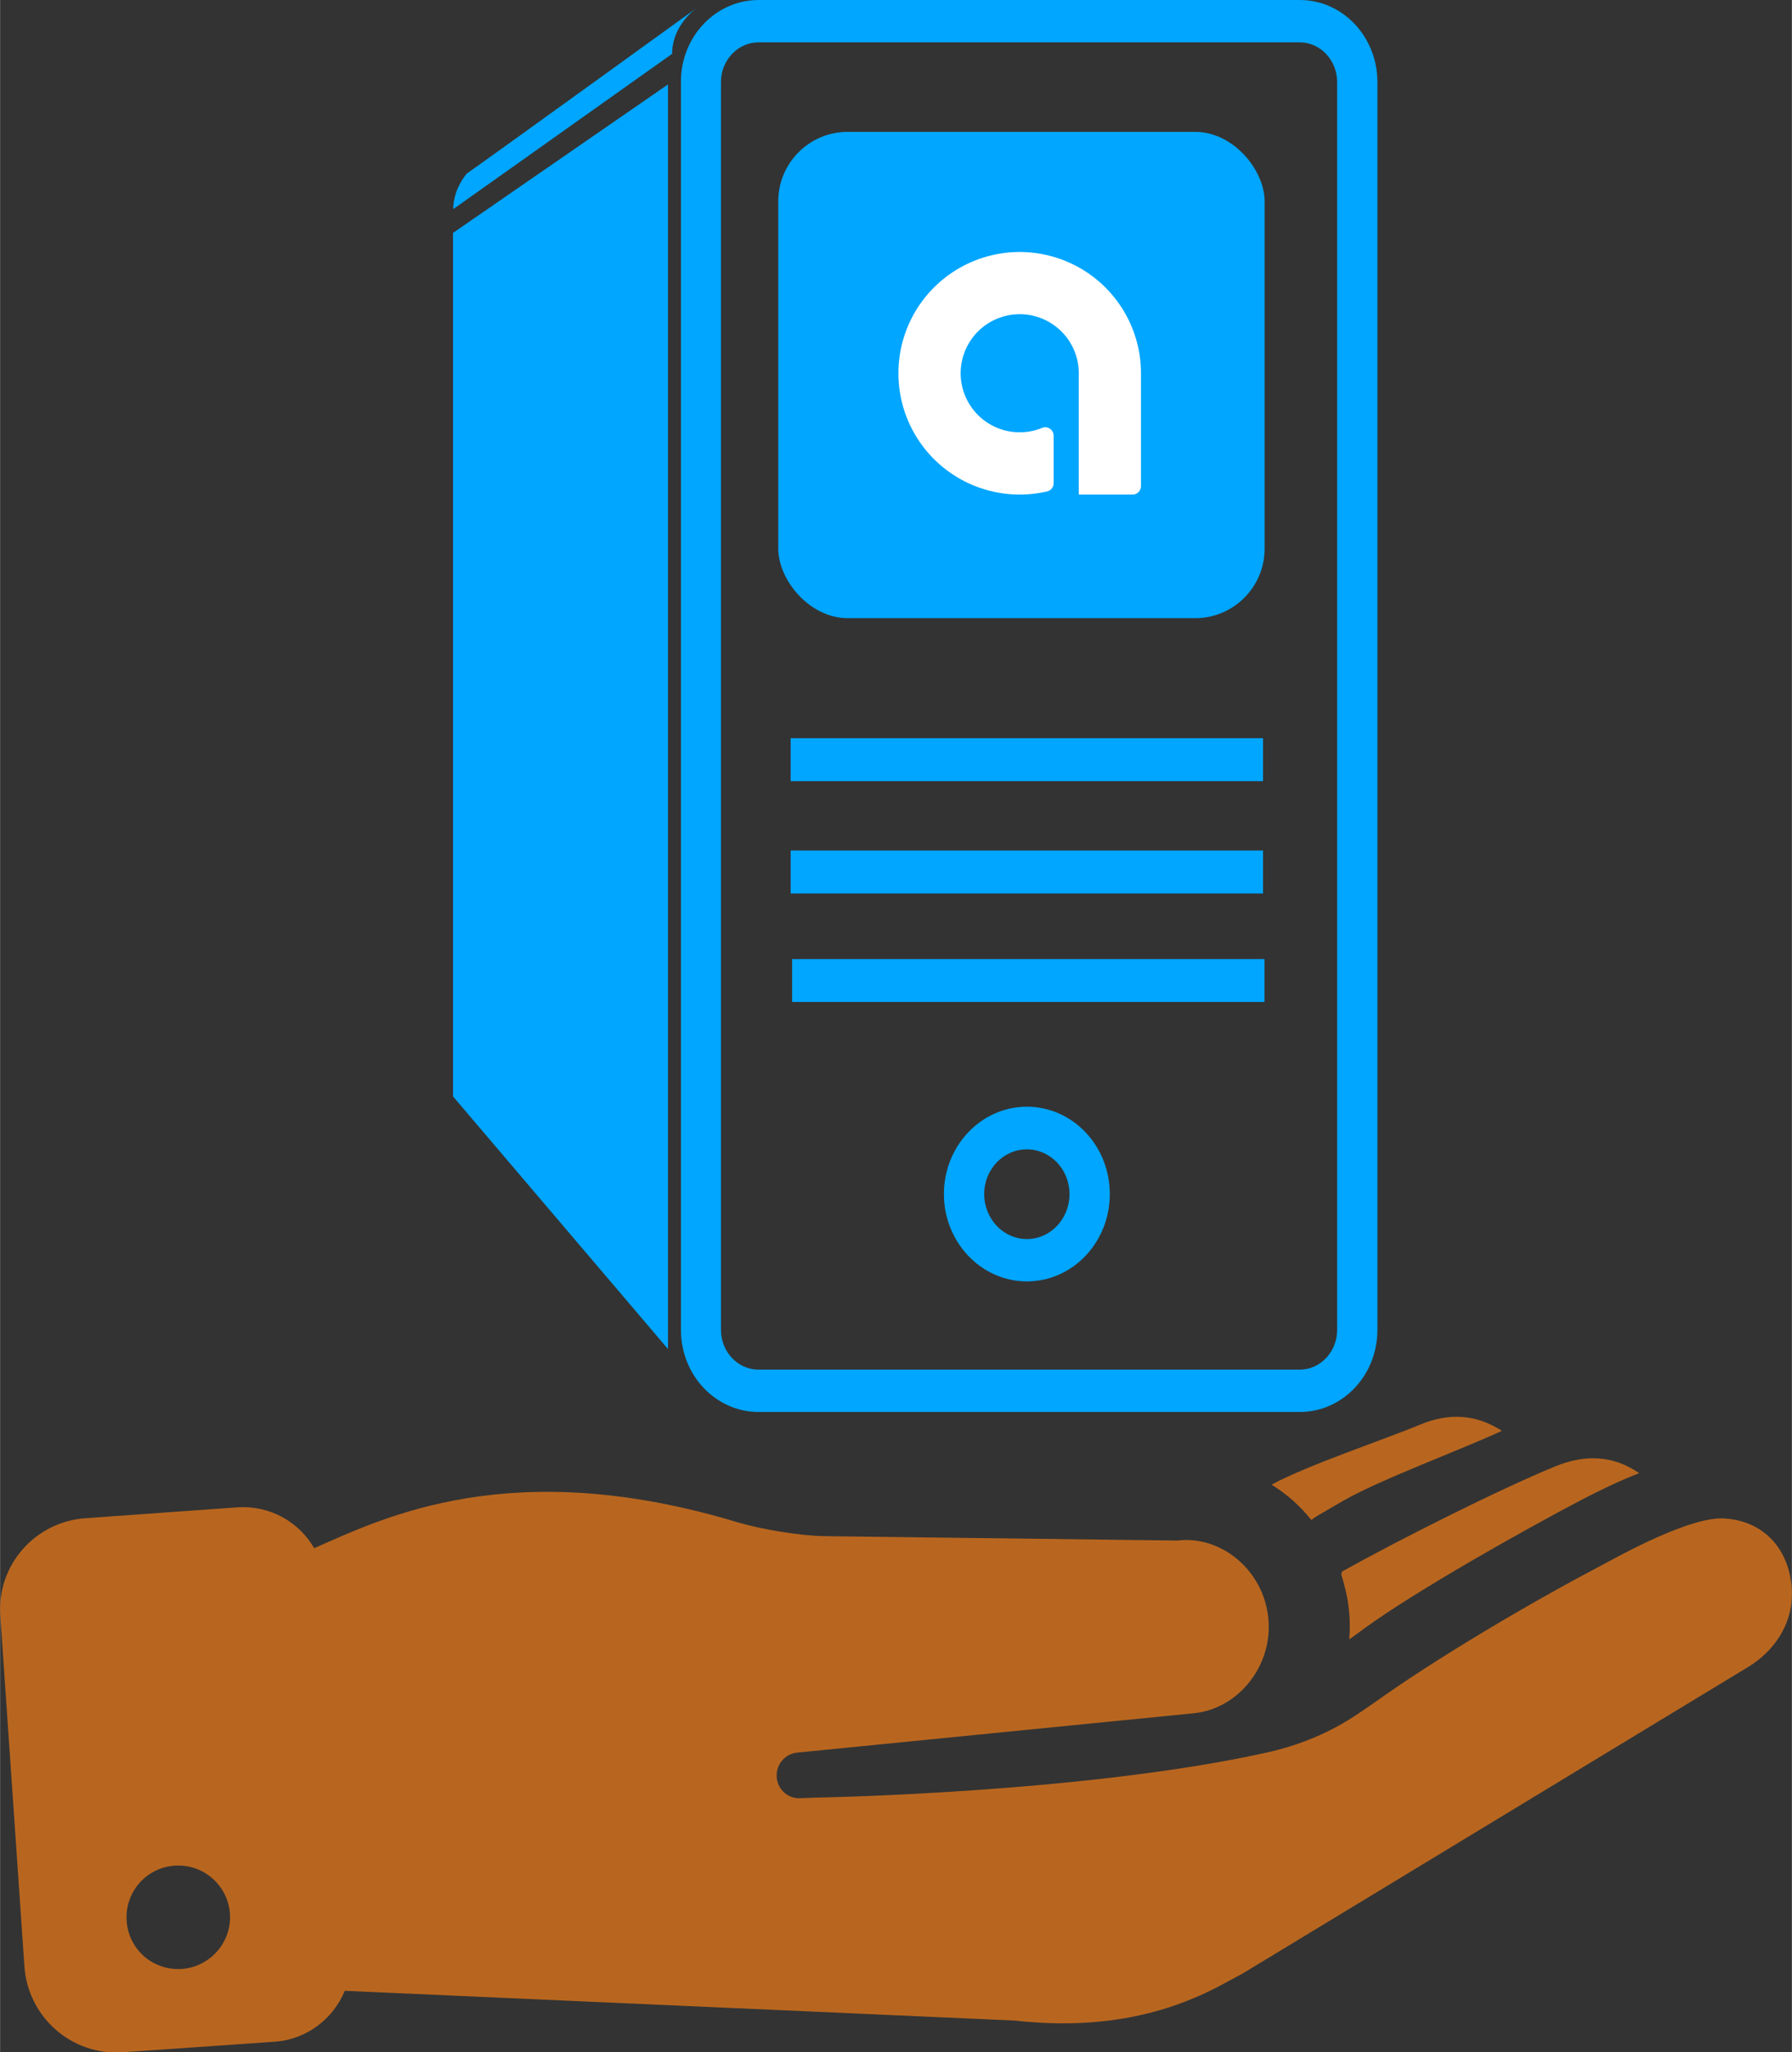
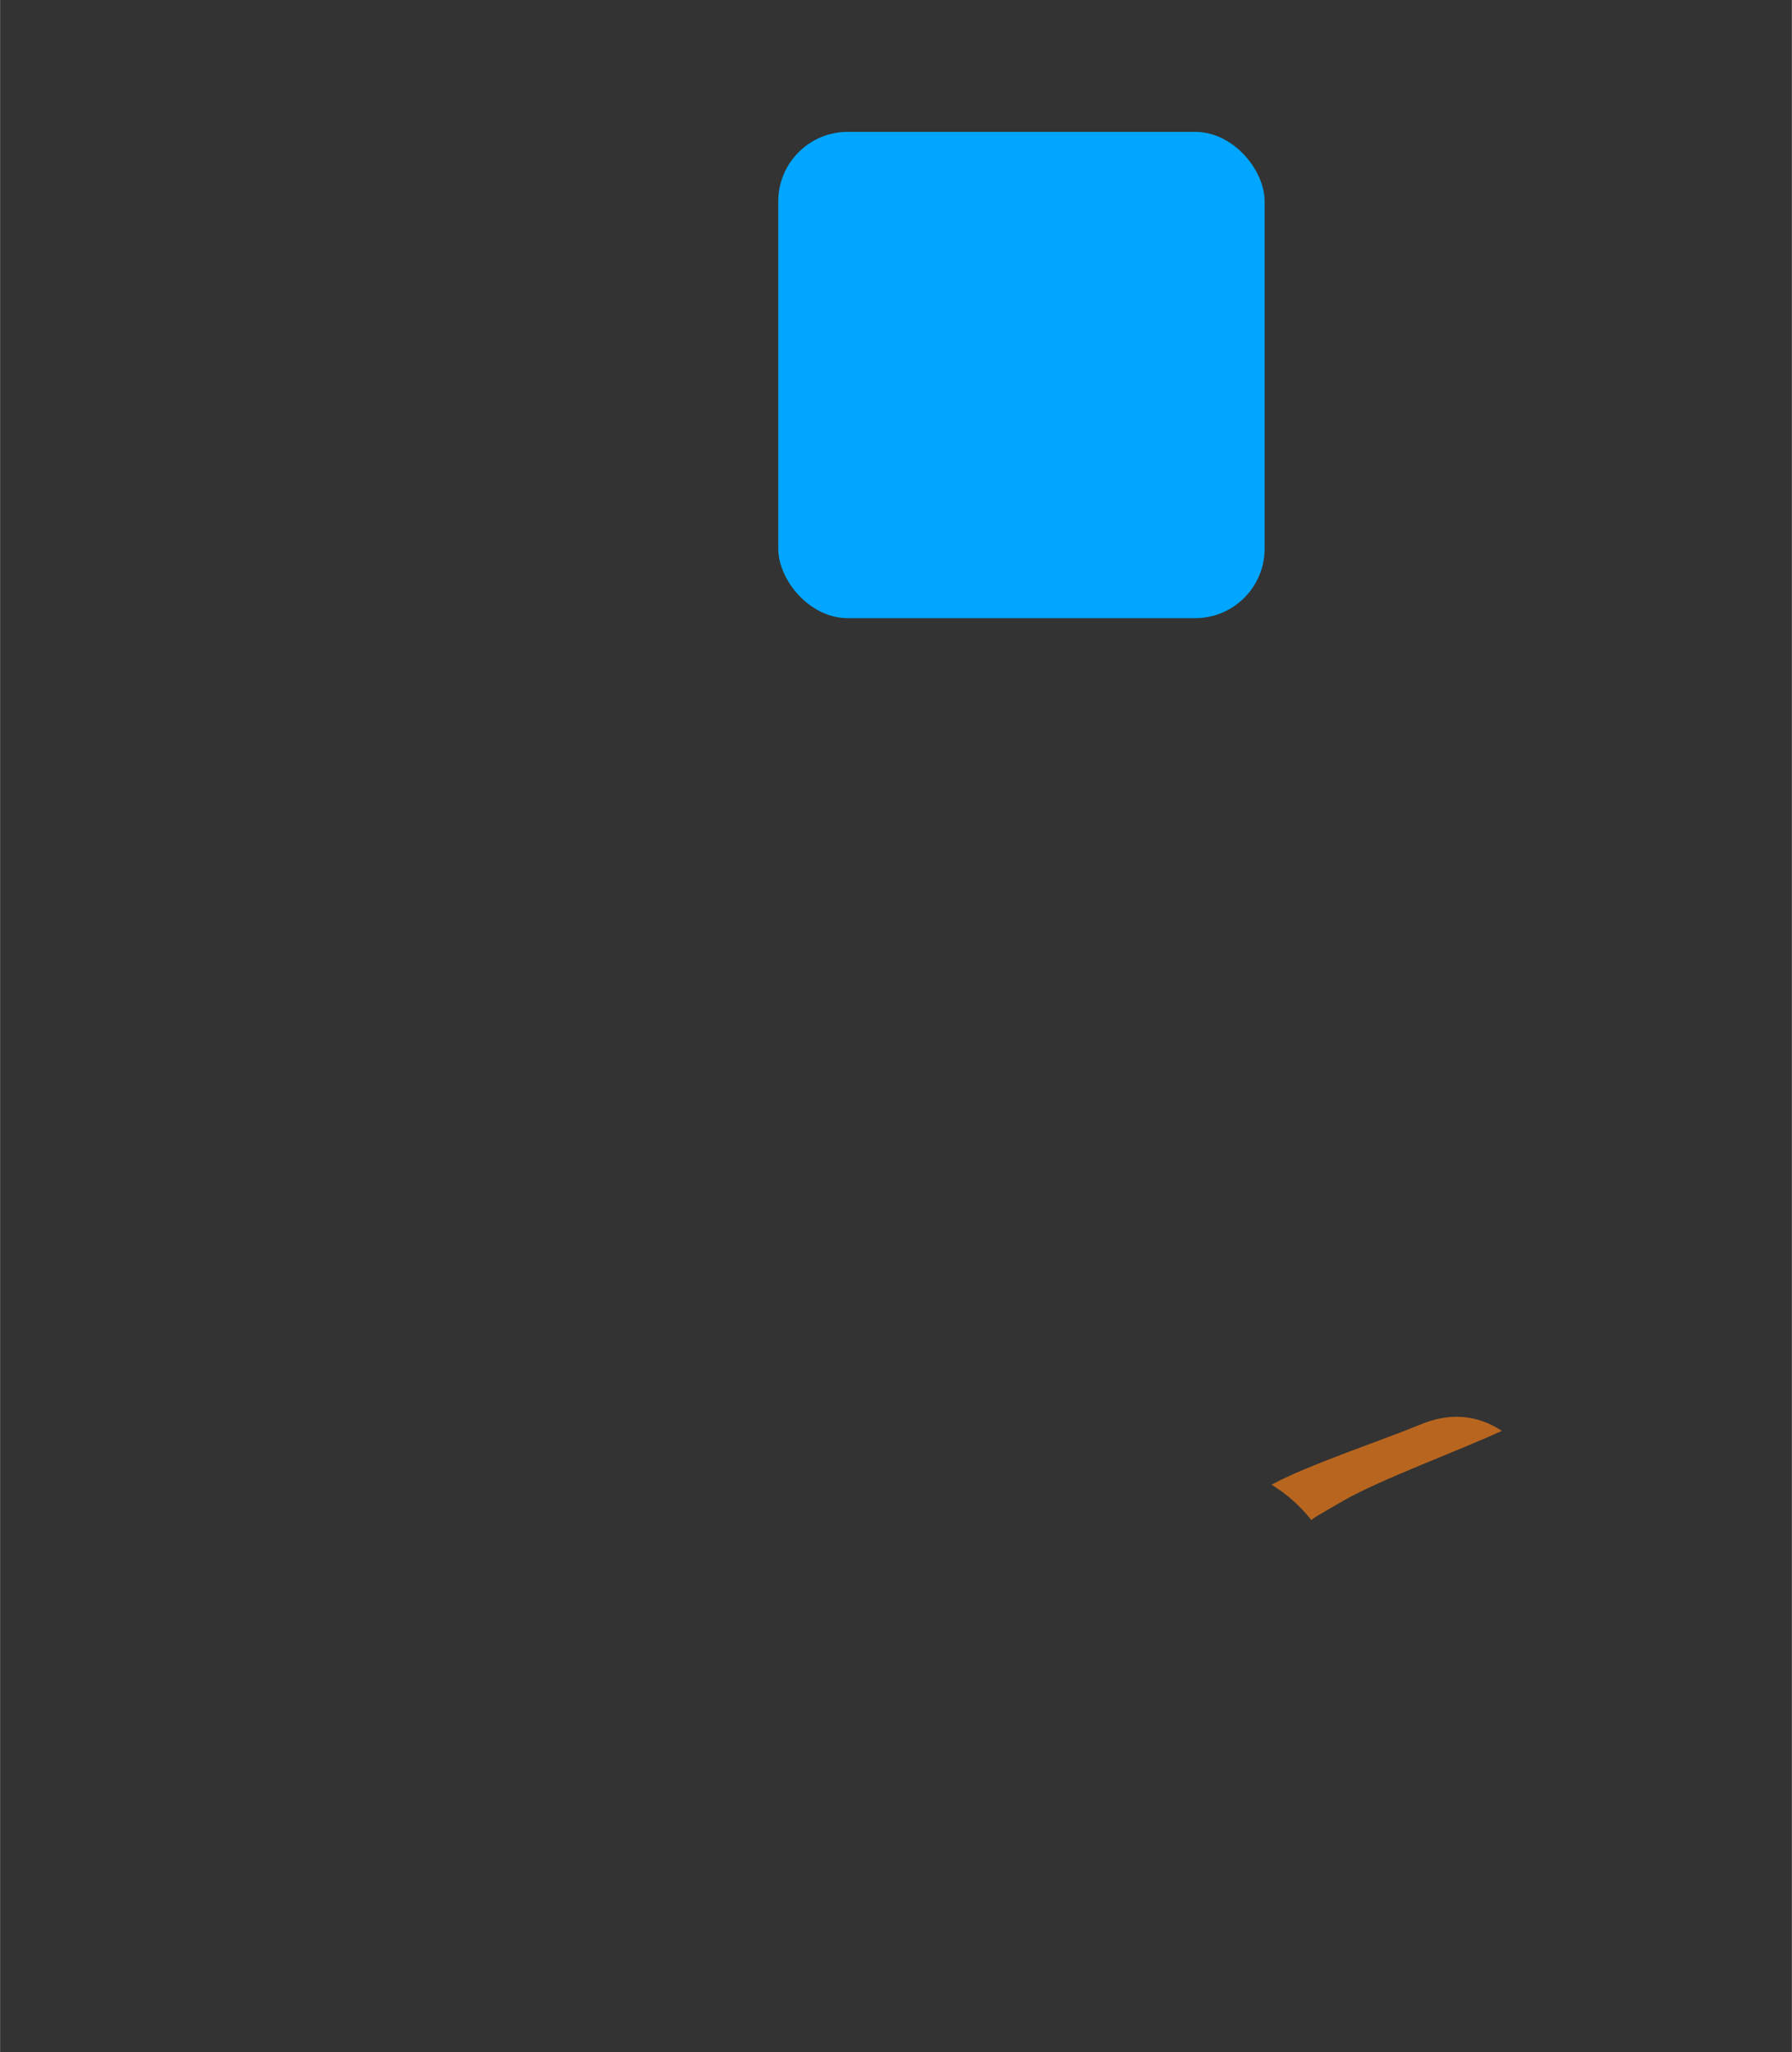
<svg xmlns="http://www.w3.org/2000/svg" xmlns:ns1="http://schemas.microsoft.com/visio/2003/SVGExtensions/" width="5.077in" height="5.815in" viewBox="0 0 365.514 418.691" xml:space="preserve" color-interpolation-filters="sRGB" class="st5">
  <rect x="0" y="0" width="365.514" height="418.691" fill="#333333" stroke="none" />
  <ns1:documentProperties ns1:langID="1049" ns1:metric="true" ns1:viewMarkup="false" />
  <style type="text/css">
	
		.st1 {fill:#b8661f;stroke:none;stroke-linecap:round;stroke-linejoin:round;stroke-width:0.75}
		.st2 {fill:#00a6ff;stroke:none;stroke-linecap:round;stroke-linejoin:round;stroke-width:0.75}
		.st3 {fill:#00a6ff;stroke:none;stroke-linecap:round;stroke-linejoin:round;stroke-width:0.25}
		.st4 {fill:#ffffff;stroke:#00a6ff;stroke-linecap:round;stroke-linejoin:round;stroke-width:2.25}
		.st5 {fill:none;fill-rule:evenodd;font-size:12px;overflow:visible;stroke-linecap:square;stroke-miterlimit:3}
	
	</style>
  <g ns1:mID="0" ns1:index="1" ns1:groupContext="foregroundPage">
    <ns1:pageProperties ns1:drawingScale="0.0393701" ns1:pageScale="0.0393701" ns1:drawingUnits="24" ns1:shadowOffsetX="9" ns1:shadowOffsetY="-9" />
    <g id="shape3-1" ns1:mID="3" ns1:groupContext="shape">
-       <path d="M351.88 309.79 C344.86 309.25 330.4 317.35 326.5 319.45 C312.41 326.83 292.85 338.35 280.01 347.59 C279.11 348.19        277.91 349.03 277.01 349.63 C271.25 353.53 265.07 356.05 258.35 357.55 C220.97 365.83 166.49 366.73 166.49        366.73 L163.31 366.85 C160.91 367.03 158.81 365.29 158.45 362.89 C158.09 360.25 159.95 357.79 162.65 357.55        L243.65 349.51 C252.59 348.55 259.67 339.85 258.71 330.13 C257.75 320.35 249.11 313.21 240.17 314.29 L168.11        313.39 C163.25 313.33 155.39 312.01 150.65 310.63 C104.21 296.53 78.05 309.73 64.07 315.85 C61.01 310.51        55.07 307.09 48.47 307.51 L17.45 309.73 C7.07 310.45 -0.73 319.39 0.05 329.71 L4.97 401.29 C5.75 411.61        14.69 419.41 25.01 418.69 L56.09 416.53 C62.57 416.05 67.97 411.85 70.31 406.15 L206.75 412.21 C221.99 413.89        236.21 412.03 249.59 404.71 L253.49 402.61 L356.68 340.03 L356.68 340.03 C361.78 336.91 365.38 331.63 365.5        325.69 C365.74 318.49 361.66 310.51 351.88 309.79 ZM36.35 401.71 C30.47 401.71 25.79 397.03 25.79 391.15        C25.79 385.33 30.47 380.59 36.35 380.59 C42.17 380.59 46.91 385.33 46.91 391.15 C46.91 396.91 42.17 401.71        36.35 401.71 Z" class="st1" />
-     </g>
+       </g>
    <g id="shape4-3" ns1:mID="4" ns1:groupContext="shape" transform="translate(273.586,-84.241)">
-       <path d="M0 405.43 C0.72 407.77 1.32 410.17 1.56 412.69 C1.8 414.73 1.8 416.77 1.62 418.69 C2.7 417.97 3.78 417.13 4.86        416.35 C15.36 408.73 36.96 396.55 49.08 390.19 C52.8 388.27 56.7 386.35 60.78 384.79 C55.5 381.13 49.8 380.95        43.92 383.29 C32.28 388.03 10.98 398.77 0.12 404.89 C0.12 405.13 0.06 405.25 0 405.43 Z" class="st1" />
-     </g>
+       </g>
    <g id="shape5-5" ns1:mID="5" ns1:groupContext="shape" transform="translate(259.367,-108.601)">
      <path d="M30.3 399.25 C23.22 402.19 7.14 407.59 0 411.49 C3.12 413.41 5.82 415.81 8.1 418.69 C8.58 418.39 9 418.03 9.54        417.73 L14.7 414.73 C22.38 410.35 38.58 404.41 46.98 400.51 C41.64 397.03 36 396.85 30.3 399.25 Z" class="st1" />
    </g>
    <g id="shape9-7" ns1:mID="9" ns1:groupContext="shape" transform="translate(92.389,-130.629)">
-       <path d="M43.86 147.85 L43.86 405.85 L0 354.31 L0 178.15 L43.86 147.85 ZM2.82 166.03 C7.74 162.61 49.8 132.19 49.8 132.19        C49.8 132.19 44.7 135.61 44.7 141.61 L0.06 173.29 C0.06 173.29 -0.18 169.69 2.82 166.03 ZM62.34 130.63 L172.74        130.63 C181.5 130.63 188.57 138.13 188.57 147.37 L188.57 401.95 C188.57 411.19 181.5 418.69 172.74 418.69        L62.34 418.69 C53.58 418.69 46.5 411.19 46.5 401.95 L46.5 147.37 C46.44 138.13 53.58 130.63 62.34 130.63        ZM54.66 401.95 C54.66 406.39 58.08 410.05 62.34 410.05 L172.74 410.05 C176.94 410.05 180.36 406.39 180.36        401.95 L180.36 147.37 C180.36 142.93 176.94 139.27 172.74 139.27 L62.34 139.27 C58.08 139.27 54.66 142.93        54.66 147.37 L54.66 401.95 ZM117.06 356.41 C126.42 356.41 133.98 364.39 133.98 374.23 C133.98 384.07 126.42        392.05 117.06 392.05 C107.76 392.05 100.14 384.07 100.14 374.23 C100.14 364.39 107.76 356.41 117.06 356.41        ZM117.06 383.41 C121.86 383.41 125.76 379.33 125.76 374.23 C125.76 369.19 121.86 365.11 117.06 365.11 C112.26        365.11 108.36 369.19 108.36 374.23 C108.36 379.27 112.26 383.41 117.06 383.41 ZM165.54 326.29 L69.18 326.29        L69.18 335.05 L165.54 335.05 L165.54 326.29 ZM165.24 304.15 L68.88 304.15 L68.88 312.91 L165.24 312.91 L165.24        304.15 ZM165.24 281.23 L68.88 281.23 L68.88 289.99 L165.24 289.99 L165.24 281.23 Z" class="st2" />
-     </g>
+       </g>
    <g id="group8-9" transform="translate(158.74,-292.577)" ns1:mID="8" ns1:groupContext="group">
      <g id="shape10-10" ns1:mID="10" ns1:groupContext="shape">
        <rect x="0" y="319.478" width="99.213" height="99.213" rx="14.173" ry="14.173" class="st3" />
      </g>
      <g id="shape11-12" ns1:mID="11" ns1:groupContext="shape" transform="translate(23.386,-24.095)">
-         <path d="M36.79 416.27 L36.79 417.48 A1.209 1.209 -180 0 0 38 418.69 L48.9 418.69 A2.835 2.835 -180 0 0 51.73         415.86 L51.73 392.82 A25.866 25.866 -180 1 0 31.72 418.02 A2.835 2.835 -180 0 0 33.91 415.26 L33.91         405.55 A2.835 2.835 -180 0 0 30 402.93 A10.921 10.921 0 1 1 36.79 392.82 L36.79 416.27 Z" class="st4" />
-       </g>
+         </g>
    </g>
  </g>
</svg>